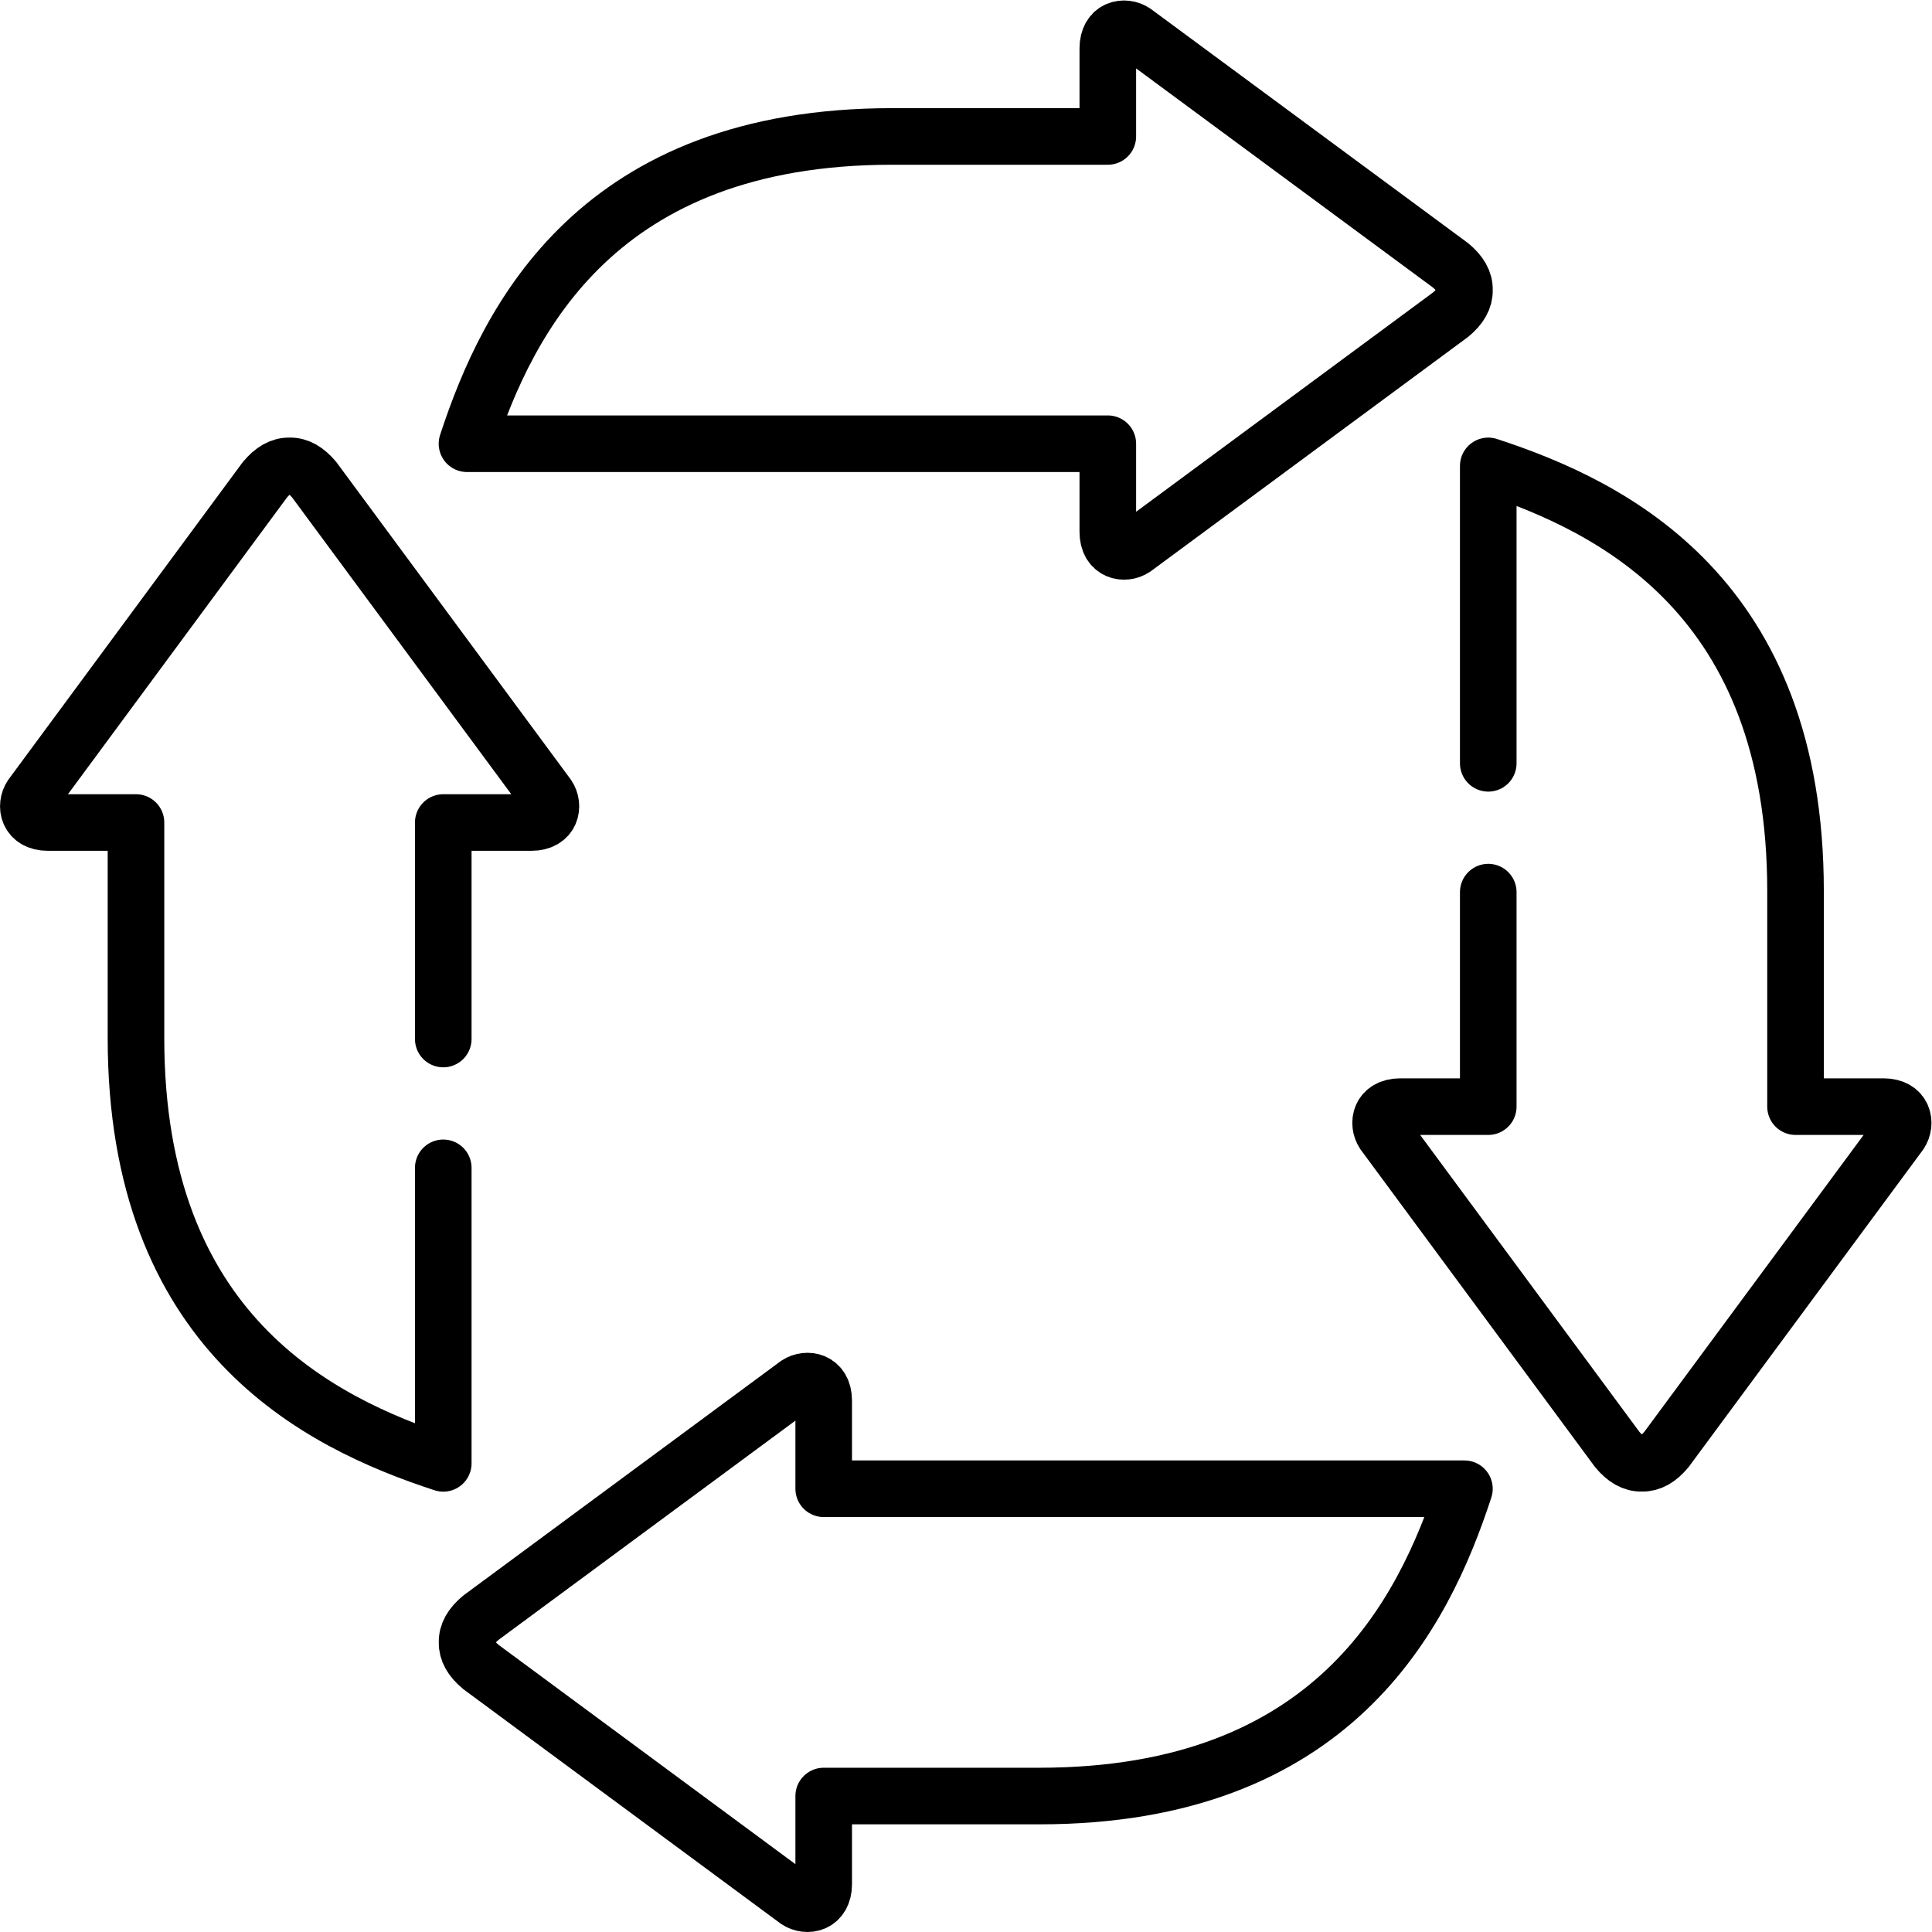
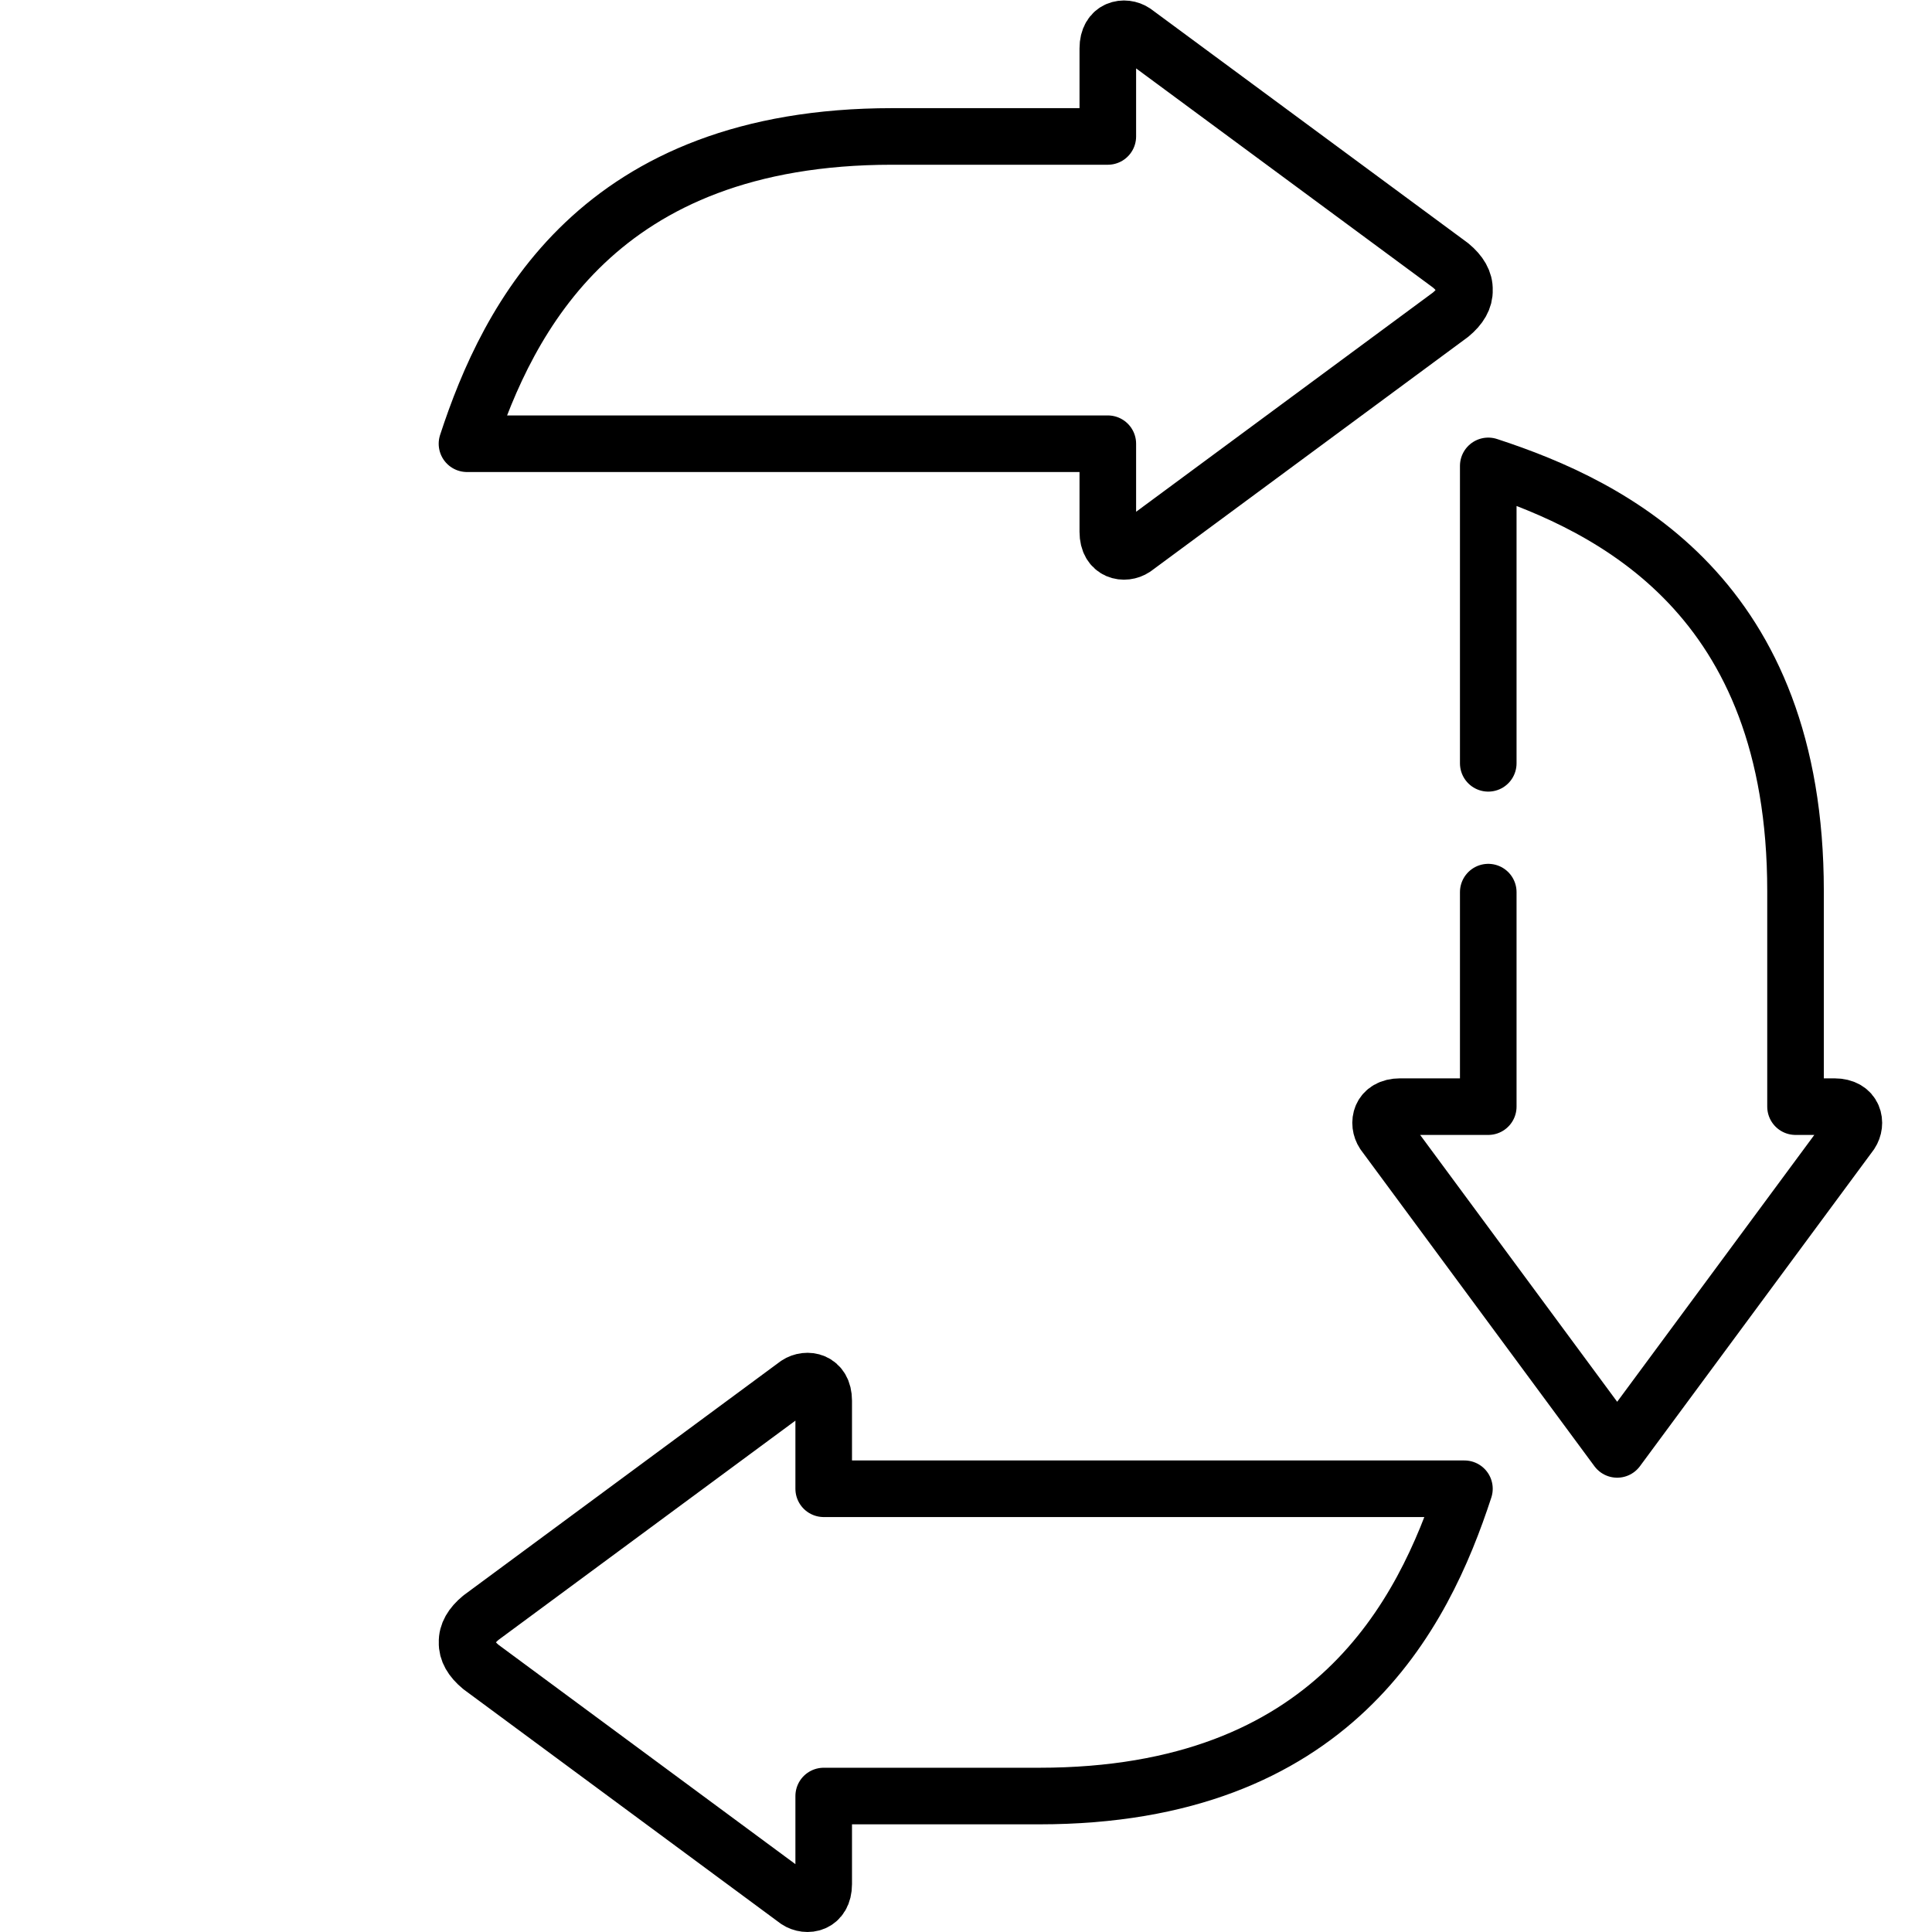
<svg xmlns="http://www.w3.org/2000/svg" version="1.1" id="svg2706" xml:space="preserve" width="682.667" height="682.667" viewBox="0 0 682.667 682.667">
  <defs id="defs2710">
    <clipPath clipPathUnits="userSpaceOnUse" id="clipPath2720">
      <path d="M 0,512 H 512 V 0 H 0 Z" id="path2718" />
    </clipPath>
  </defs>
  <g id="g2712" transform="matrix(1.333,0,0,-1.333,0,682.667)">
    <g id="g2714">
      <g id="g2716" clip-path="url(#clipPath2720)">
        <g id="g2722" transform="translate(394.502,275.644)">
-           <path d="m 0,0 v -56.859 h -23.36 c -5.377,0 -6.054,-4.496 -4.349,-7.053 l 61.883,-83.806 c 2.086,-2.526 4.261,-3.761 6.553,-3.673 2.261,-0.088 4.436,1.147 6.522,3.673 l 61.913,83.806 c 1.704,2.557 1.028,7.053 -4.349,7.053 H 81.452 V 0.294 C 81.452,78.164 33.38,102.083 0,112.985 V 34.146" style="fill:none;stroke:#000000;stroke-width:15;stroke-linecap:round;stroke-linejoin:round;stroke-miterlimit:10;stroke-dasharray:none;stroke-opacity:1" id="path2724" />
+           <path d="m 0,0 v -56.859 h -23.36 c -5.377,0 -6.054,-4.496 -4.349,-7.053 l 61.883,-83.806 l 61.913,83.806 c 1.704,2.557 1.028,7.053 -4.349,7.053 H 81.452 V 0.294 C 81.452,78.164 33.38,102.083 0,112.985 V 34.146" style="fill:none;stroke:#000000;stroke-width:15;stroke-linecap:round;stroke-linejoin:round;stroke-miterlimit:10;stroke-dasharray:none;stroke-opacity:1" id="path2724" />
        </g>
        <g id="g2726" transform="translate(300.679,366.796)">
          <path d="m 0,0 83.832,61.914 c 2.527,2.086 3.762,4.261 3.674,6.524 0.088,2.291 -1.147,4.465 -3.674,6.552 L 0,136.874 c -2.527,1.705 -7.023,1.029 -7.023,-4.349 v -23.361 h -57.152 c -77.868,0 -101.786,-48.044 -112.717,-81.454 H -7.023 V 4.349 C -7.023,-1.028 -2.527,-1.705 0,0 Z" style="fill:none;stroke:#000000;stroke-width:15;stroke-linecap:round;stroke-linejoin:round;stroke-miterlimit:10;stroke-dasharray:none;stroke-opacity:1" id="path2728" />
        </g>
        <g id="g2730" transform="translate(211.292,145.204)">
          <path d="m 0,0 -83.803,-61.884 c -2.527,-2.087 -3.761,-4.262 -3.673,-6.554 -0.088,-2.262 1.146,-4.436 3.673,-6.523 L 0,-136.874 c 2.557,-1.705 7.052,-1.029 7.052,4.349 v 23.361 h 57.152 c 77.868,0 101.787,48.073 112.689,81.454 H 7.052 V -4.349 C 7.052,1.028 2.557,1.705 0,0 Z" style="fill:none;stroke:#000000;stroke-width:15;stroke-linecap:round;stroke-linejoin:round;stroke-miterlimit:10;stroke-dasharray:none;stroke-opacity:1" id="path2732" />
        </g>
        <g id="g2734" transform="translate(117.498,236.709)">
-           <path d="m 0,0 v 57.389 h 23.36 c 5.378,0 6.054,4.496 4.349,7.022 l -61.912,83.835 c -2.086,2.498 -4.26,3.762 -6.523,3.674 -2.292,0.088 -4.466,-1.176 -6.553,-3.674 l -61.883,-83.835 c -1.704,-2.526 -1.028,-7.022 4.349,-7.022 h 23.36 V 0.235 c 0,-77.87 48.043,-101.79 81.453,-112.72 v 78.339" style="fill:none;stroke:#000000;stroke-width:15;stroke-linecap:round;stroke-linejoin:round;stroke-miterlimit:10;stroke-dasharray:none;stroke-opacity:1" id="path2736" />
-         </g>
+           </g>
      </g>
    </g>
  </g>
</svg>